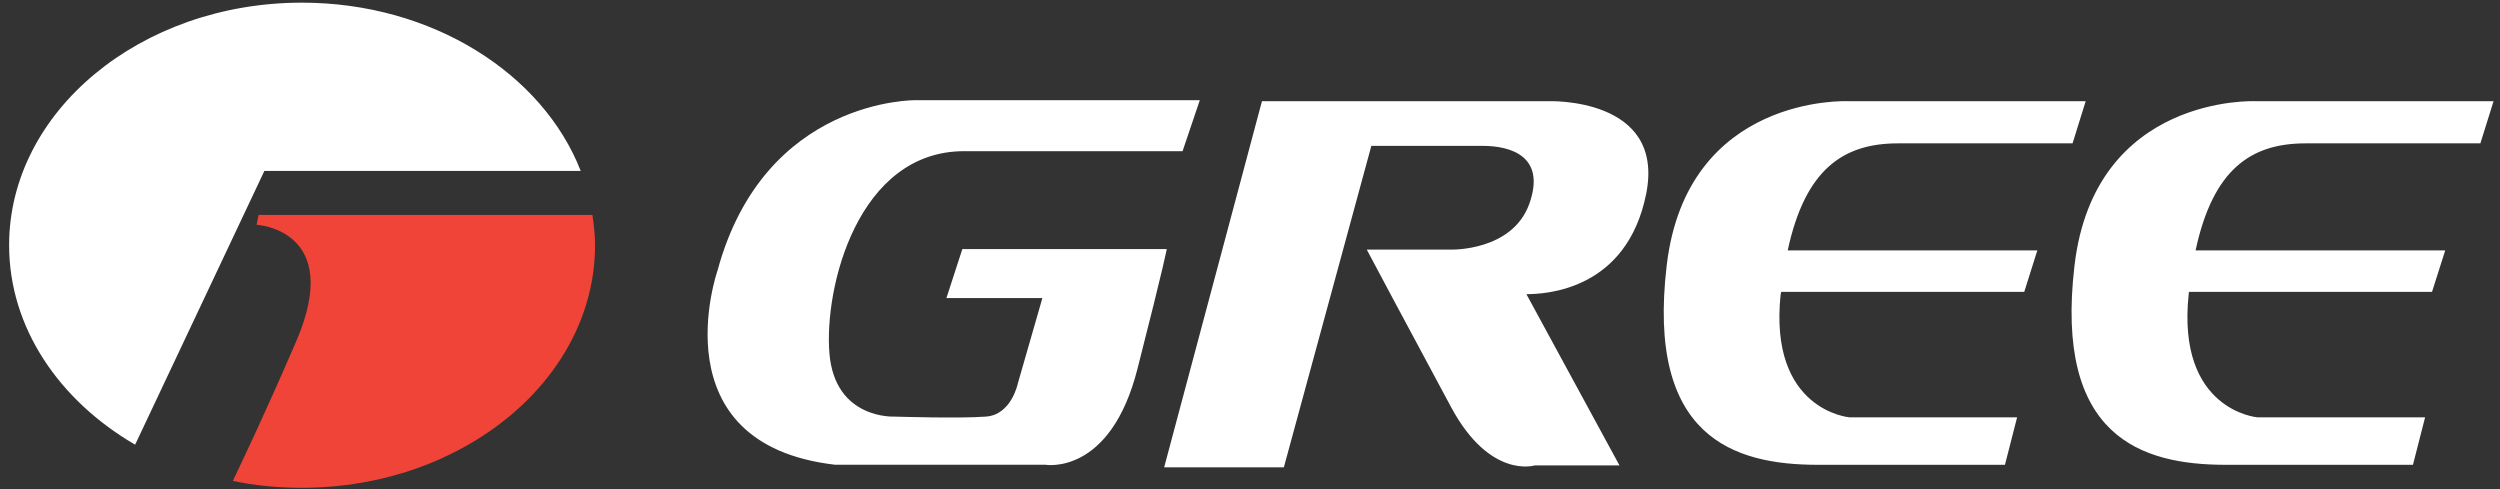
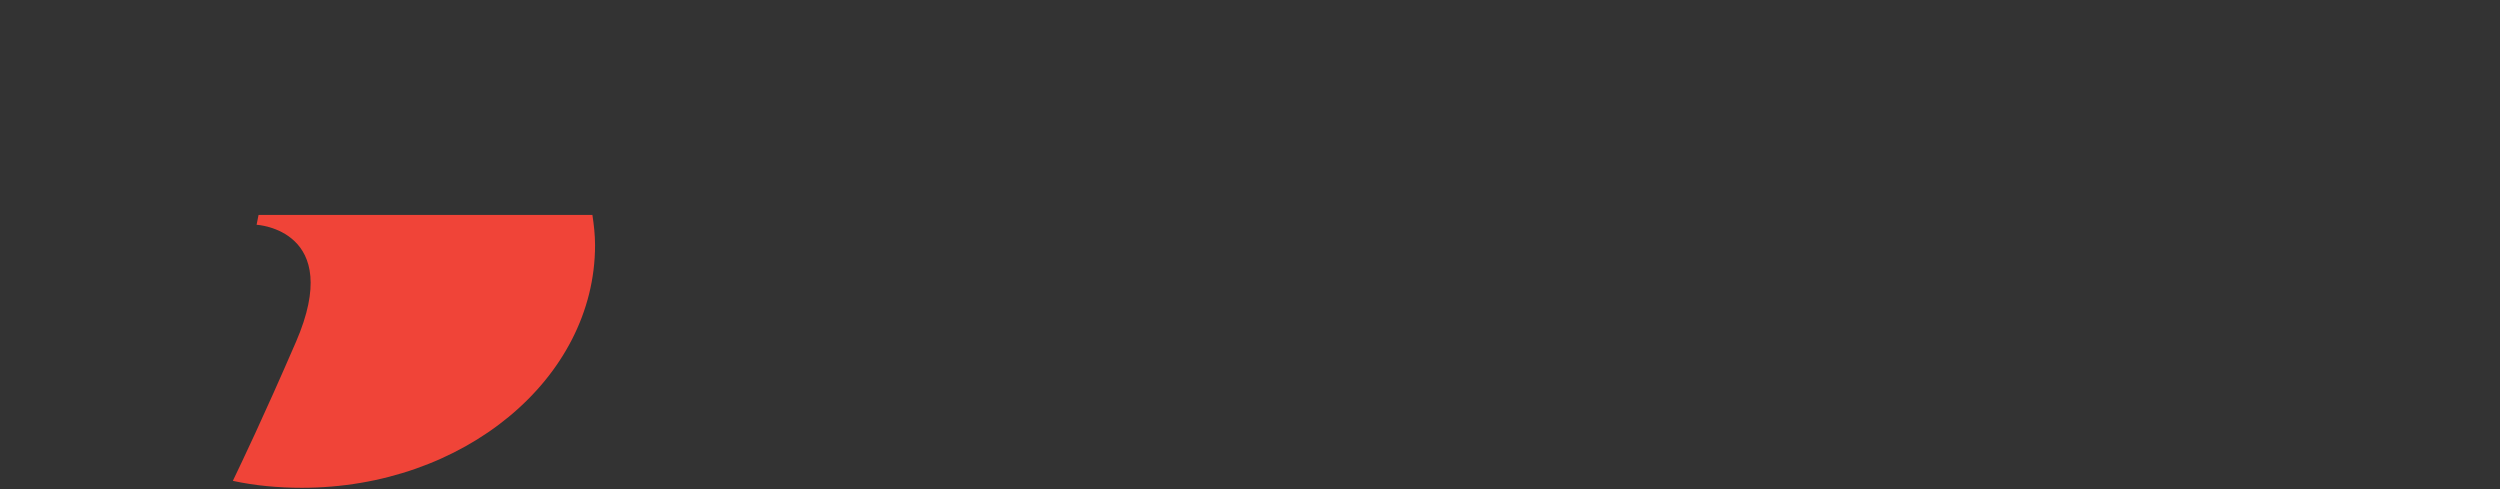
<svg xmlns="http://www.w3.org/2000/svg" width="189" height="37" viewBox="0 0 189 37" fill="none">
  <rect x="0" y="0" width="189" height="37" fill="#333333" stroke="none" />
  <path fill-rule="evenodd" clip-rule="evenodd" d="M44.786 16.248C44.9 17.006 44.986 17.761 44.986 18.536C44.986 28.651 35.018 36.877 22.822 36.877C21.028 36.877 19.276 36.715 17.602 36.353C18.297 34.903 19.852 31.67 22.373 25.854C26.06 17.348 19.399 16.992 19.399 16.992L19.547 16.248H44.786Z" fill="#F04438" />
-   <path fill-rule="evenodd" clip-rule="evenodd" d="M22.823 0.201C32.669 0.201 41.033 5.563 43.903 12.924H19.986L10.216 33.617C4.472 30.277 0.689 24.771 0.689 18.536C0.689 8.432 10.626 0.201 22.823 0.201ZM188.513 7.65H170.51C170.51 7.65 158.364 7.105 156.834 20.063C155.303 33.023 161.882 35.139 168.258 35.139H182.419L183.338 31.548H170.647C170.647 31.548 164.542 31.024 165.463 22.256C165.473 22.183 165.483 22.113 165.483 22.063H183.861L184.859 18.93H165.986C167.304 12.791 170.174 10.838 174.301 10.838H187.516L188.513 7.65ZM157.678 7.65H139.689C139.689 7.65 127.531 7.105 126.003 20.063C124.472 33.023 131.038 35.139 137.425 35.139H151.574L152.494 31.548H139.808C139.808 31.548 133.698 31.024 134.616 22.256C134.64 22.194 134.653 22.129 134.654 22.063H153.034L154.022 18.93H135.151C136.47 12.791 139.356 10.838 143.481 10.838H156.686L157.678 7.65ZM95.404 7.65H117.037C117.037 7.65 125.888 7.303 124.459 14.618C123.004 21.96 116.83 22.238 115.396 22.238L122.431 35.183H116.032C116.032 35.183 112.659 36.255 109.714 30.8C106.767 25.335 103.327 18.869 103.327 18.869H109.714C109.714 18.869 114.311 19 115.61 15.425C116.899 11.825 114.241 11.027 112.075 11.027H103.674L97.059 35.331H88.01L95.404 7.65ZM90.705 7.573H69.271C69.271 7.573 57.8 7.355 54.243 20.459C54.243 20.459 49.666 33.572 63.139 35.135H79.032C79.032 35.135 83.942 35.988 85.996 27.869C88.069 19.745 88.206 18.827 88.206 18.827H72.754L71.55 22.532H78.805L76.942 29.009C76.942 29.009 76.458 31.375 74.523 31.495C72.605 31.65 67.618 31.495 67.618 31.495C67.618 31.495 63.139 31.733 62.707 26.746C62.283 21.74 64.85 11.429 72.887 11.429H89.402L90.705 7.573Z" fill="white" />
</svg>